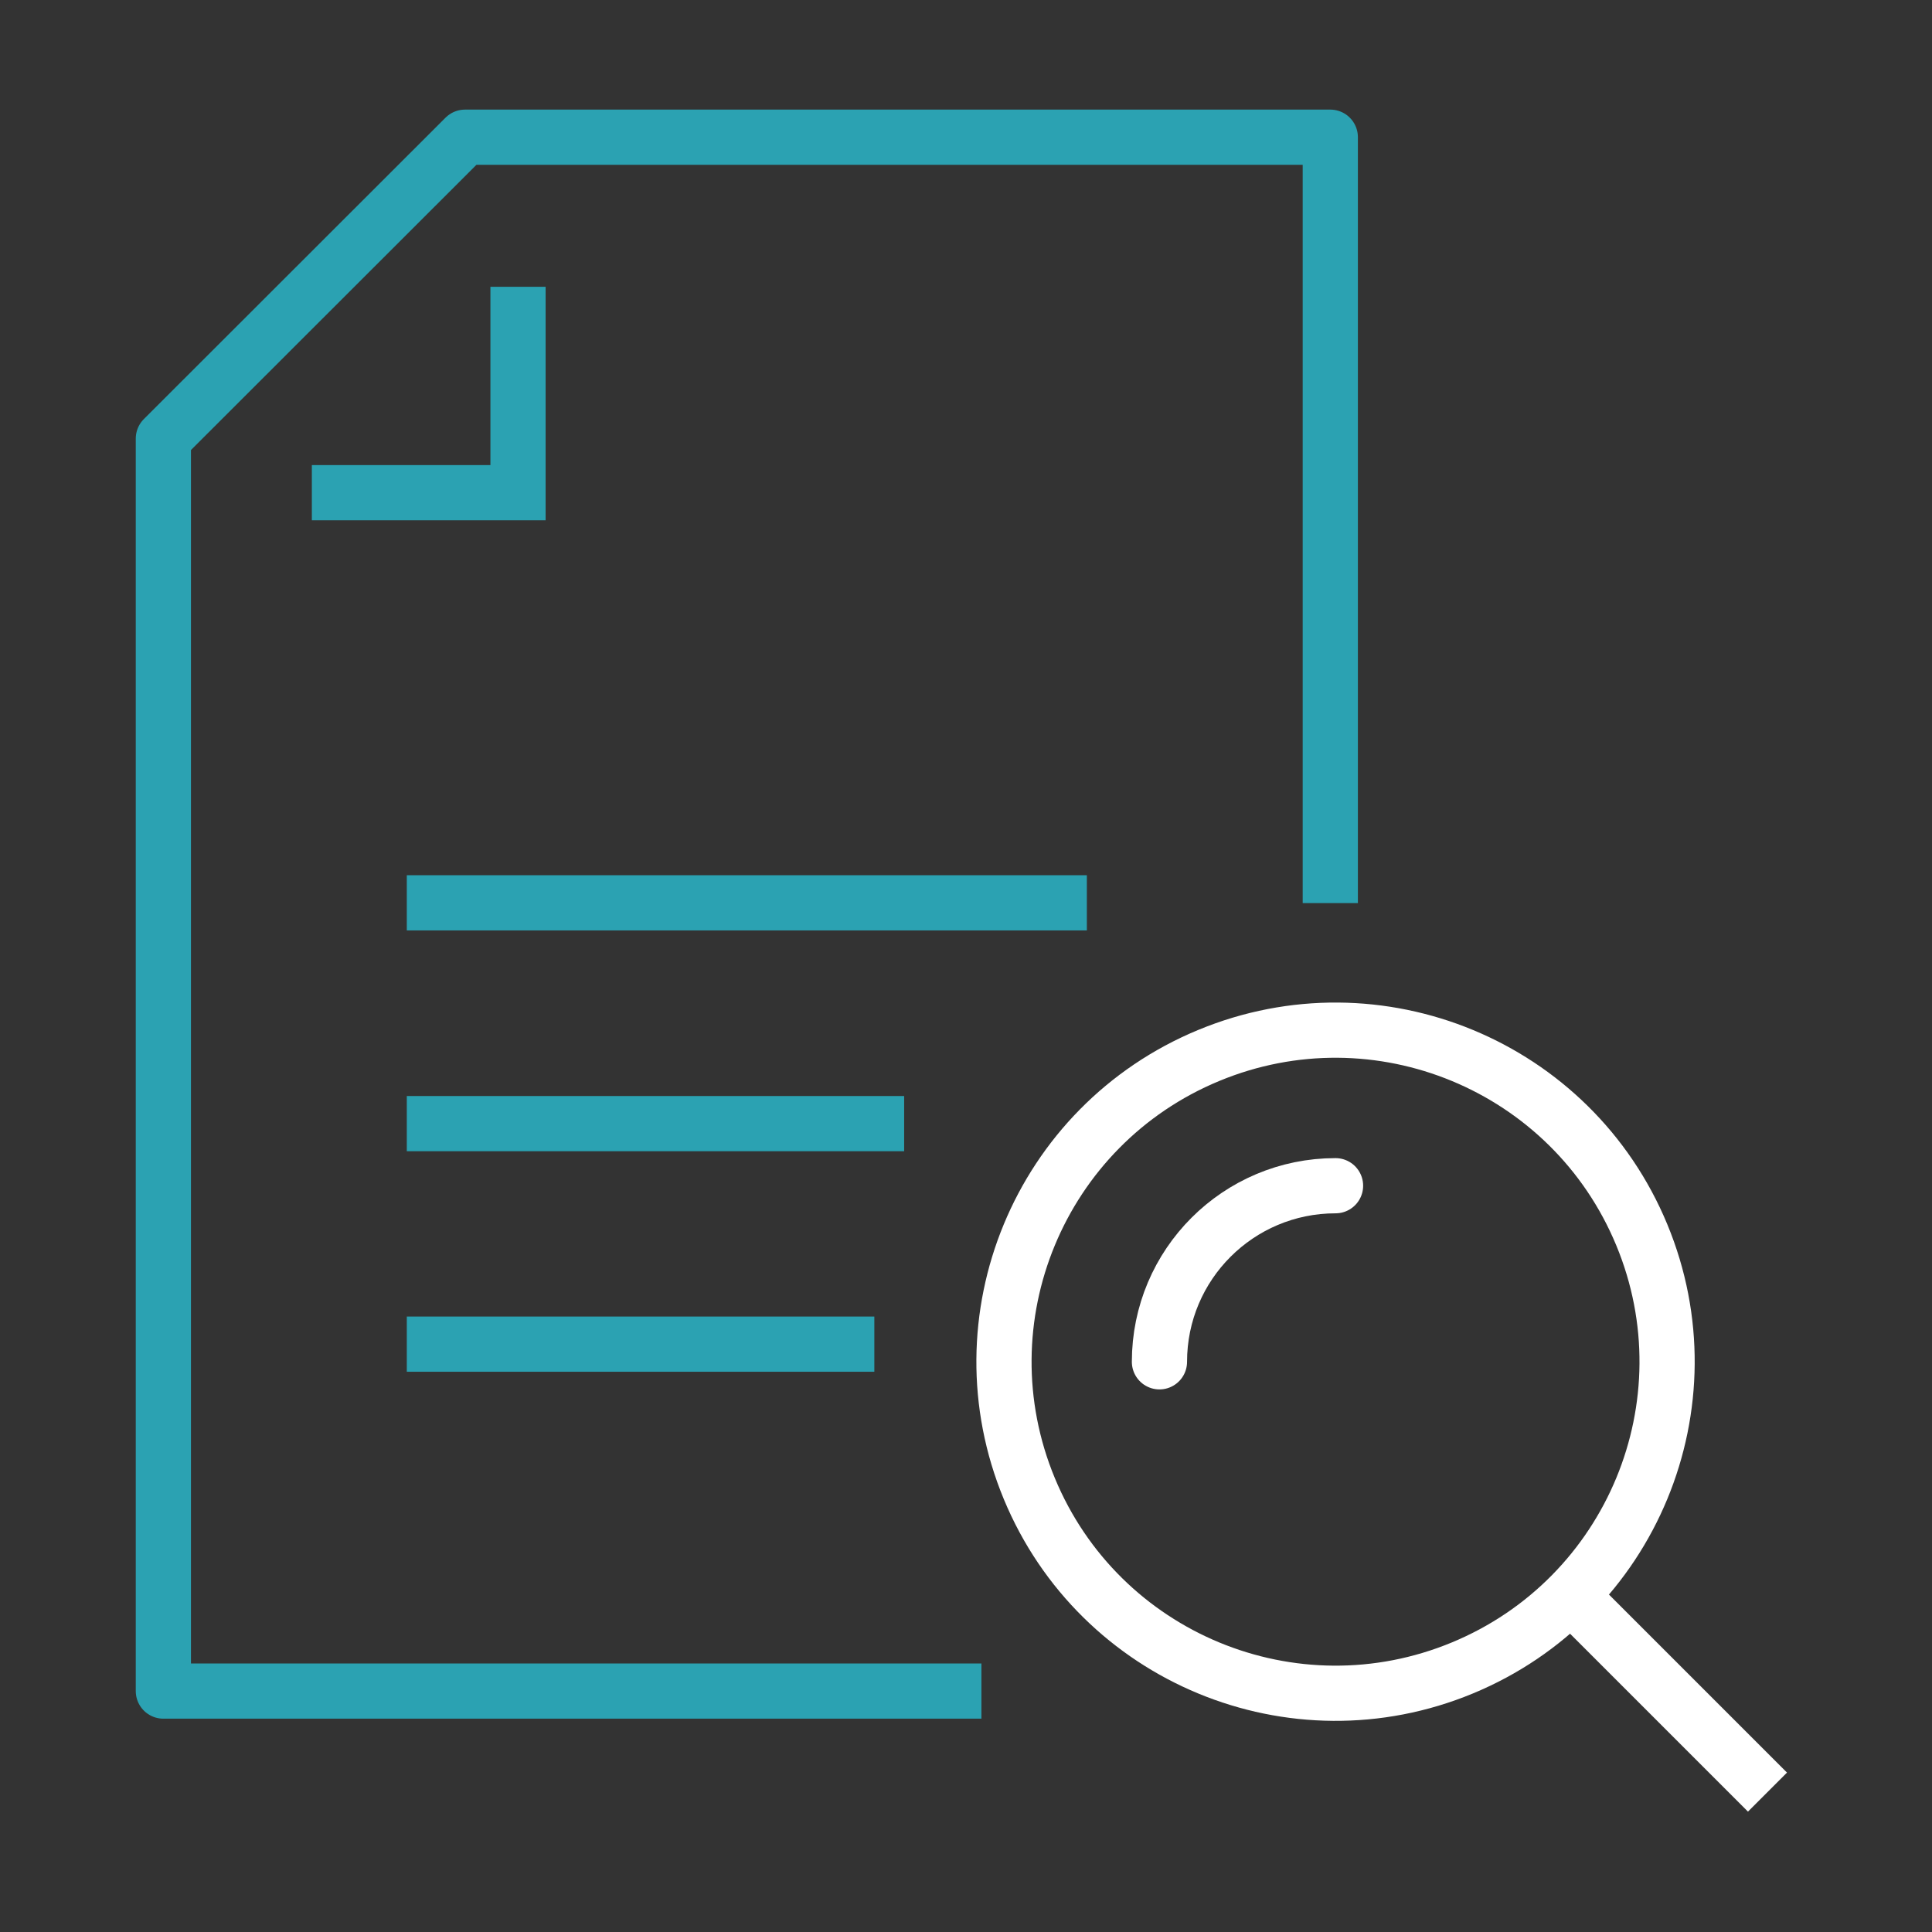
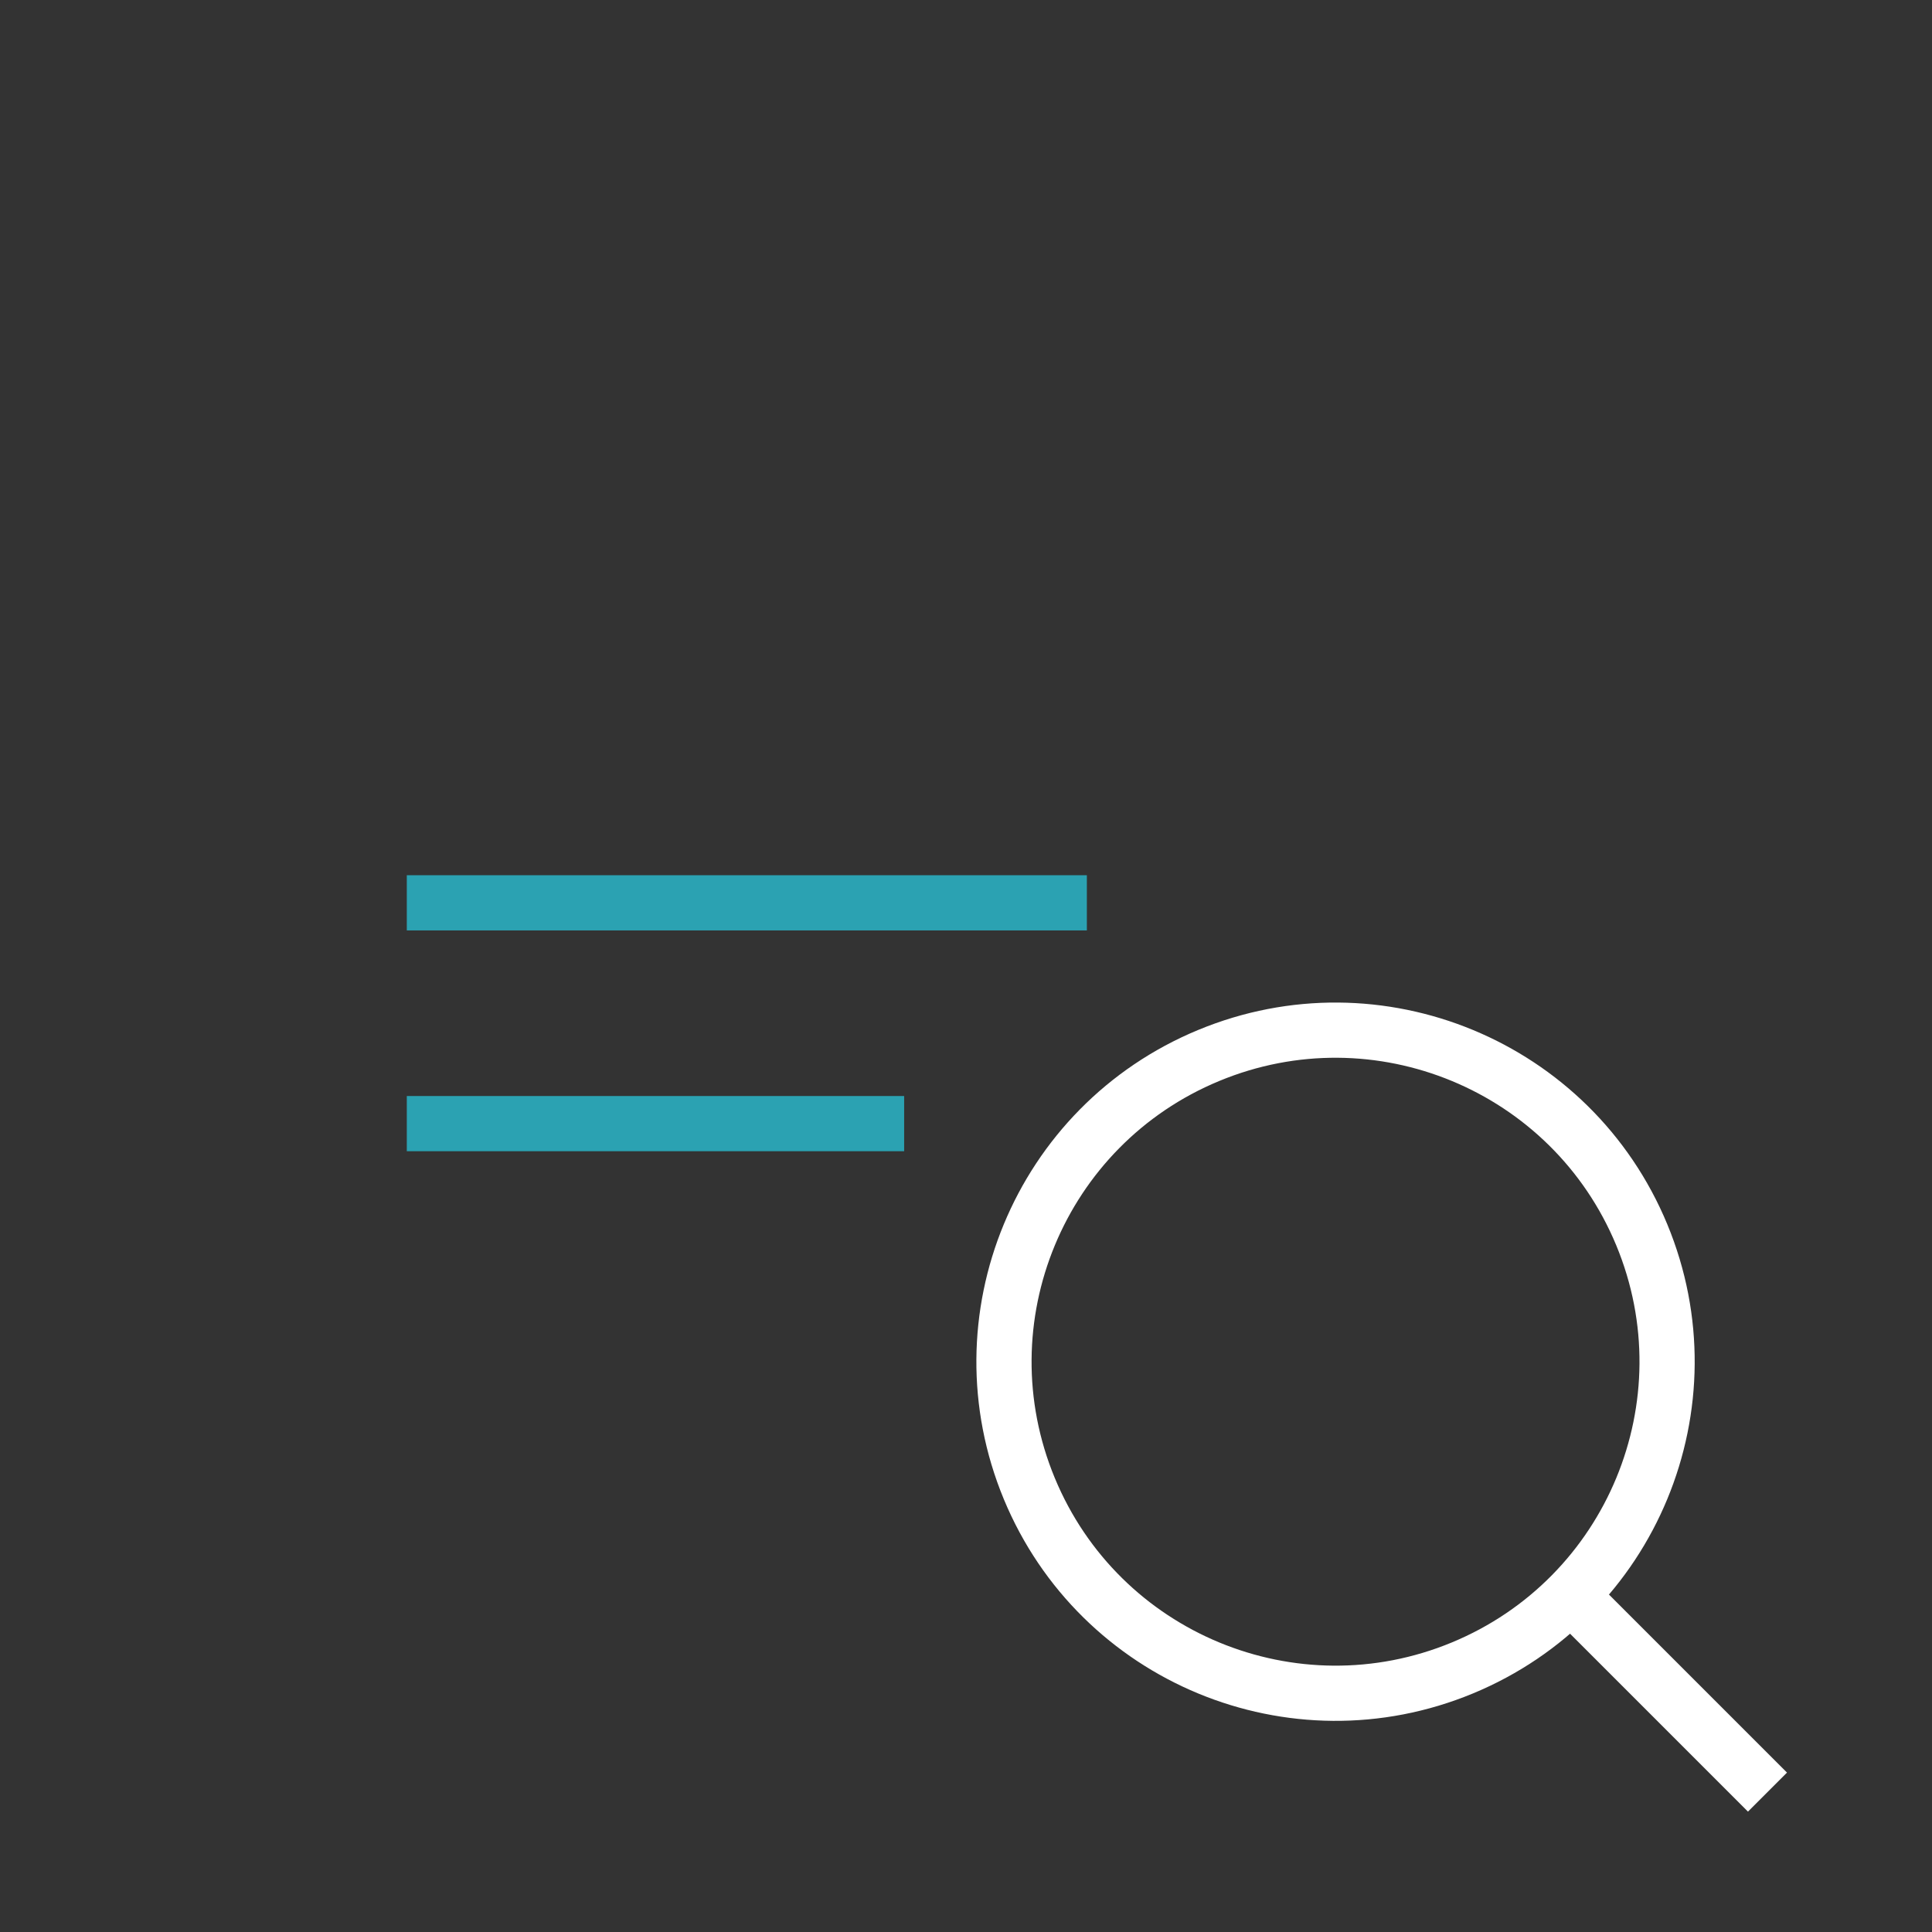
<svg xmlns="http://www.w3.org/2000/svg" width="70" height="70" viewBox="0 0 70 70" fill="none">
  <rect x="0" y="0" width="70" height="70" fill="#333333" stroke="none" />
  <path d="M14.739 32.711H39.379" stroke="#2BA2B2" stroke-width="2" stroke-miterlimit="10" />
  <path d="M14.739 40.711H32.759" stroke="#2BA2B2" stroke-width="2" stroke-miterlimit="10" />
-   <path d="M14.739 48.701H31.679" stroke="#2BA2B2" stroke-width="2" stroke-miterlimit="10" />
-   <path d="M18.769 10.391V17.851H11.299" stroke="#2BA2B2" stroke-width="2" stroke-miterlimit="10" />
-   <path d="M48.199 32.721V4.971H16.849L5.919 15.891V61.271H35.559" stroke="#2BA2B2" stroke-width="2" stroke-linejoin="round" />
  <path d="M52.985 60.433C59.113 57.895 62.023 50.869 59.485 44.741C56.947 38.613 49.921 35.703 43.793 38.242C37.665 40.78 34.755 47.805 37.293 53.933C39.832 60.061 46.857 62.971 52.985 60.433Z" stroke="white" stroke-width="2" stroke-miterlimit="10" />
-   <path d="M42.009 49.341C42.009 45.811 44.869 42.961 48.389 42.961" stroke="white" stroke-width="2" stroke-miterlimit="10" stroke-linecap="round" />
  <path d="M56.799 57.691L64.039 64.931" stroke="white" stroke-width="2" stroke-miterlimit="10" />
</svg>